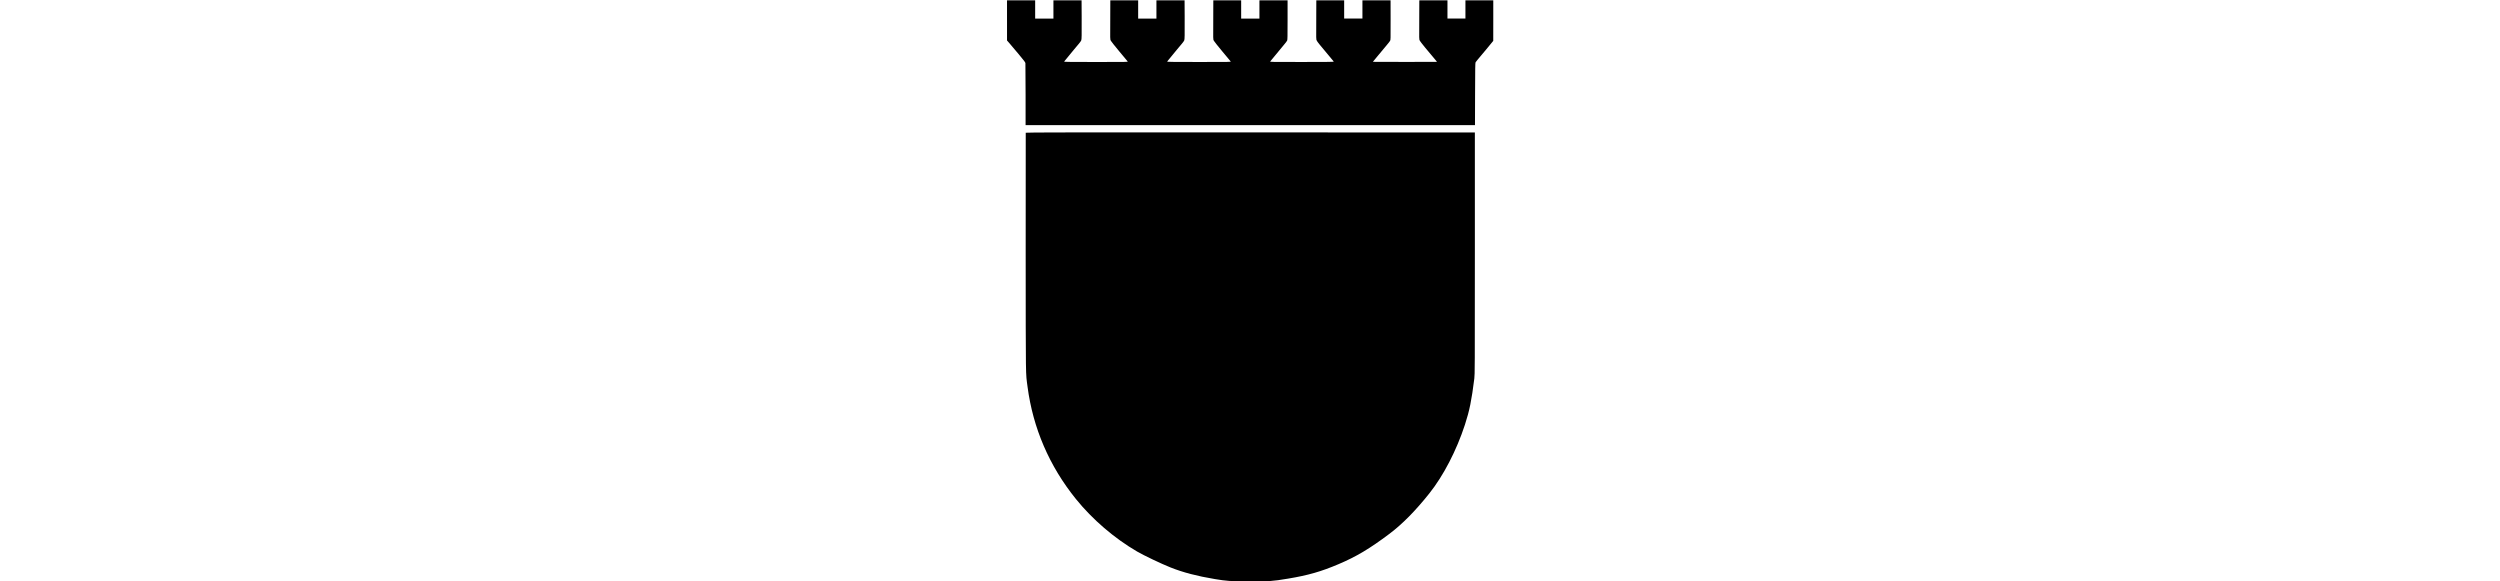
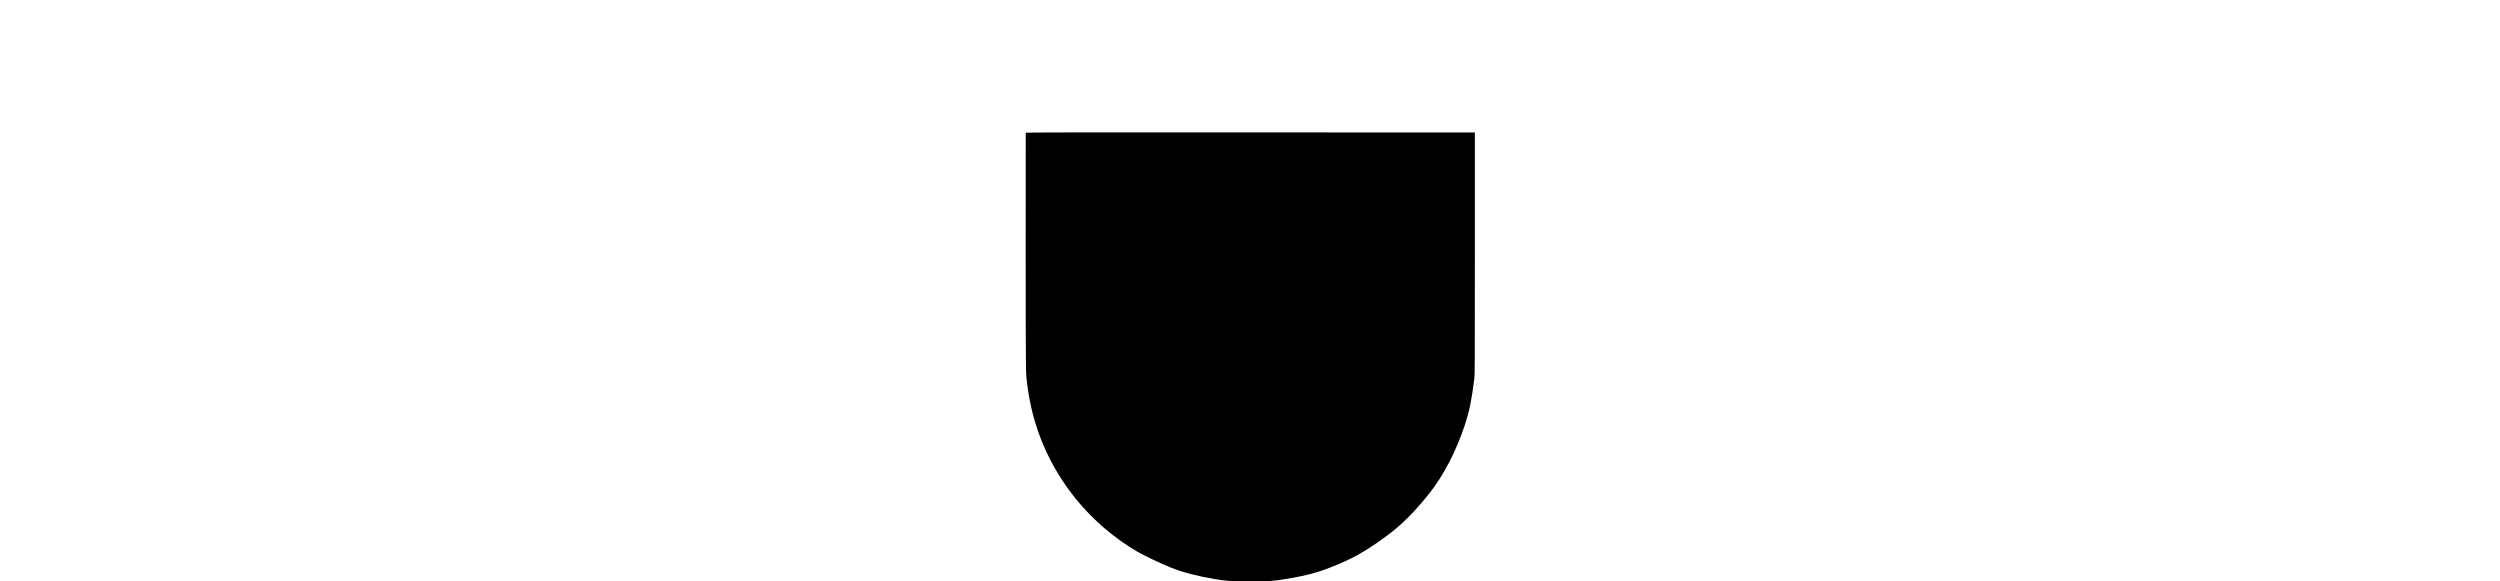
<svg xmlns="http://www.w3.org/2000/svg" version="1.0" width="100%" height="100mm" viewBox="0 0 1625 1942" preserveAspectRatio="xMidYMid meet">
  <g transform="translate(0,1942) scale(0.1,-0.1)" fill="#000000" stroke="none">
-     <path d="M10 18739 l0 -671 88 -101 c49 -56 186 -218 304 -360 172 -206 217 -265 222 -295 3 -20 6 -495 6 -1054 l0 -1018 7505 0 7504 0 3 1038 c3 866 5 1041 17 1062 8 14 40 54 71 90 32 36 161 191 289 345 l230 280 1 678 0 677 -465 0 -465 0 0 -305 0 -305 -300 0 -300 0 0 305 0 305 -470 0 -470 0 -2 -502 c-5 -855 -6 -797 19 -848 21 -41 277 -356 490 -603 47 -54 83 -100 81 -103 -3 -2 -485 -3 -1072 -2 l-1068 3 182 220 c100 121 226 272 279 335 54 64 105 129 114 146 19 38 19 16 18 742 l-1 612 -470 0 -470 0 0 -305 0 -305 -305 0 -305 0 0 305 0 305 -465 0 -465 0 -2 -502 c-5 -856 -6 -797 19 -848 22 -44 97 -137 407 -505 84 -99 155 -186 160 -192 6 -10 -210 -13 -1065 -13 -1056 0 -1071 0 -1058 19 23 32 358 438 457 554 52 60 100 124 108 143 12 27 14 148 14 689 l0 655 -470 0 -470 0 0 -305 0 -305 -305 0 -305 0 0 305 0 305 -465 0 -465 0 -2 -502 c-5 -855 -6 -797 19 -848 13 -25 141 -186 285 -359 145 -172 269 -322 277 -332 13 -19 -9 -19 -1058 -19 -855 0 -1071 3 -1065 13 4 6 62 77 129 157 66 80 159 192 205 250 47 58 117 142 157 187 39 45 76 97 82 115 15 45 16 147 14 791 l-3 547 -470 0 -470 0 0 -305 0 -305 -305 0 -305 0 0 305 0 305 -465 0 -465 0 -2 -502 c-5 -855 -6 -797 19 -848 13 -25 141 -186 285 -359 145 -172 269 -322 277 -332 13 -19 -9 -19 -1058 -19 -855 0 -1071 3 -1065 13 4 6 62 77 129 157 66 80 159 192 205 250 47 58 117 142 157 187 39 45 76 97 82 115 15 45 16 147 14 791 l-3 547 -470 0 -470 0 0 -305 0 -305 -305 0 -305 0 0 305 0 305 -470 0 -470 0 0 -671z" />
    <path d="M635 14987 c-3 -7 -4 -1803 -2 -3992 3 -4382 -2 -3998 62 -4490 182 -1384 728 -2651 1615 -3750 554 -686 1284 -1312 2044 -1755 232 -134 808 -409 1115 -531 421 -168 883 -289 1483 -389 397 -65 501 -73 1093 -77 694 -6 817 2 1359 93 661 110 1097 235 1676 481 599 254 1040 517 1704 1016 431 325 865 764 1331 1349 471 591 909 1437 1188 2293 153 471 223 813 314 1545 17 138 18 349 18 4180 l0 4035 -7498 3 c-6042 2 -7499 0 -7502 -11z" />
  </g>
</svg>